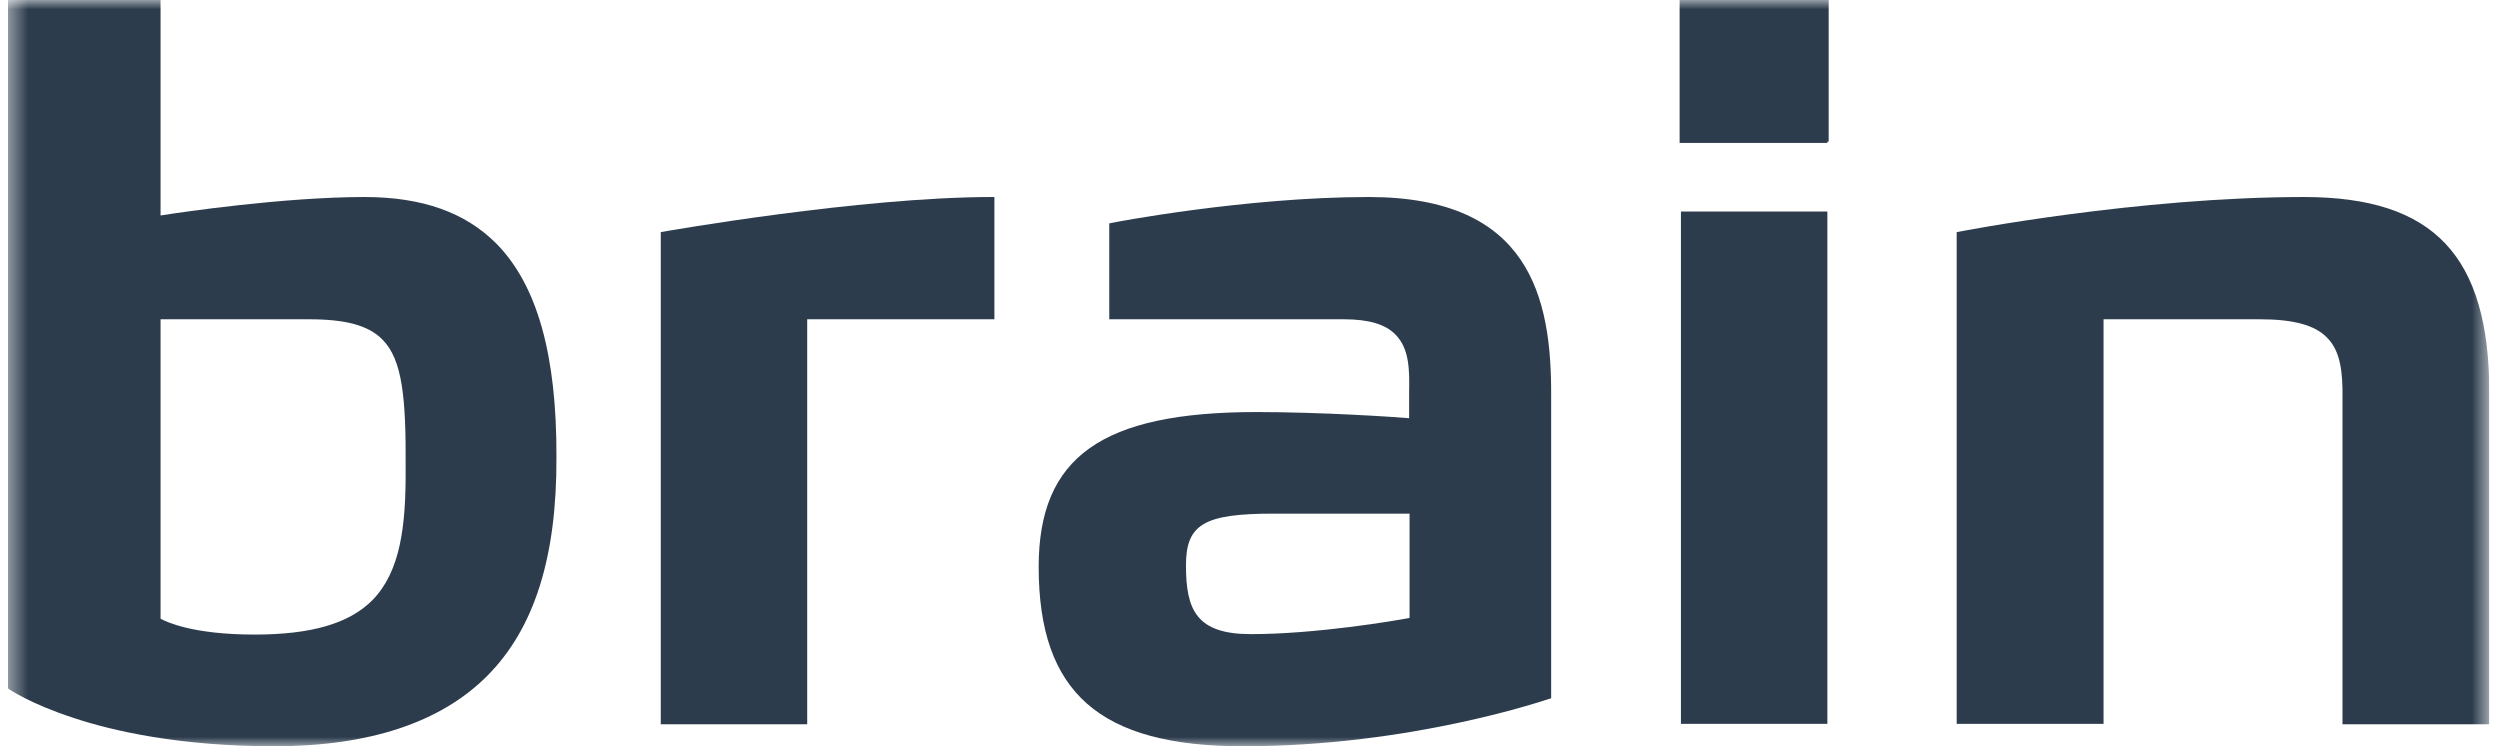
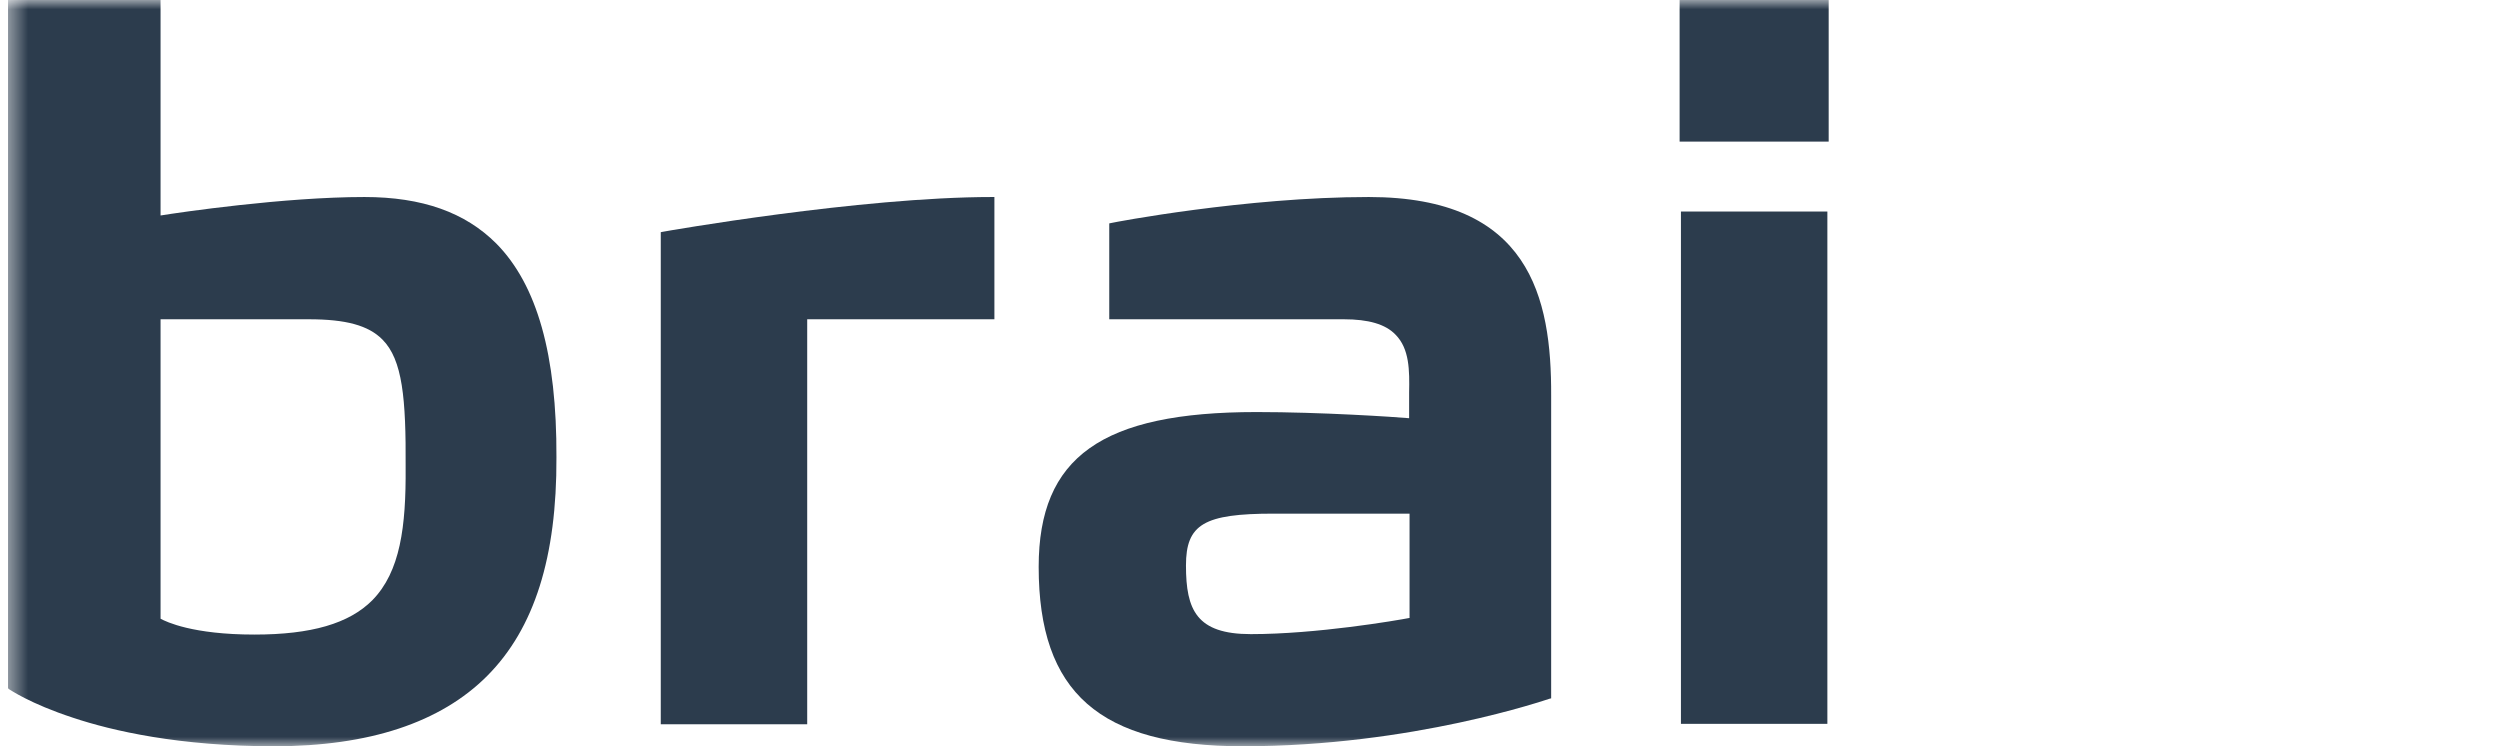
<svg xmlns="http://www.w3.org/2000/svg" width="134" height="40" viewBox="0 0 134 40" fill="none">
  <g clip-path="url(#clip0_1508_4151)">
    <mask id="mask0_1508_4151" style="mask-type:luminance" maskUnits="userSpaceOnUse" x="0" y="0" width="134" height="40">
      <path d="M133.429 0H0.429V40H133.429V0Z" fill="white" />
    </mask>
    <g mask="url(#mask0_1508_4151)">
      <path d="M26.606 13.058C24.937 11.385 22.634 10.56 19.533 10.56C15.233 10.56 9.617 11.385 8.606 11.55V0H0.429V36.889L0.476 36.936C0.523 36.959 1.604 37.714 3.906 38.468C6.021 39.175 9.617 40 14.692 40C19.791 40 23.622 38.727 26.112 36.229C28.65 33.683 29.849 29.841 29.825 24.514C29.849 19.022 28.791 15.274 26.606 13.058ZM21.742 25.056C21.765 28.215 21.46 30.642 19.956 32.174C18.71 33.424 16.689 34.013 13.635 34.013C10.322 34.013 8.912 33.329 8.606 33.164V17.113H16.549C18.546 17.113 19.744 17.442 20.496 18.197C21.577 19.281 21.765 21.355 21.742 25.056Z" fill="#2C3C4D" />
    </g>
    <mask id="mask1_1508_4151" style="mask-type:luminance" maskUnits="userSpaceOnUse" x="0" y="0" width="134" height="40">
      <path d="M133.429 0H0.429V40H133.429V0Z" fill="white" />
    </mask>
    <g mask="url(#mask1_1508_4151)">
      <path d="M73.367 10.56C66.764 10.56 59.644 11.927 59.574 11.95L59.456 11.974V17.113H72.028C73.344 17.113 74.26 17.372 74.8 17.938C75.552 18.692 75.552 19.87 75.529 21.025V22.416C74.73 22.345 70.782 22.086 67.352 22.086C59.057 22.086 55.673 24.49 55.673 30.383C55.673 37.124 58.939 40 66.623 40C75.717 40 82.954 37.478 83.048 37.454L83.142 37.431V21.214C83.166 15.934 81.991 10.56 73.367 10.56ZM75.576 33.117C74.847 33.259 70.571 33.989 67.046 33.989C64.132 33.989 63.568 32.693 63.568 30.312C63.568 28.097 64.532 27.531 68.268 27.531H75.552V33.117H75.576Z" fill="#2C3C4D" />
    </g>
    <mask id="mask2_1508_4151" style="mask-type:luminance" maskUnits="userSpaceOnUse" x="0" y="0" width="134" height="40">
-       <path d="M133.429 0H0.429V40H133.429V0Z" fill="white" />
-     </mask>
+       </mask>
    <g mask="url(#mask2_1508_4151)">
      <path d="M123.489 10.56C114.607 10.56 105.09 12.398 104.996 12.422L104.878 12.445V38.798H112.75V17.113H121.116C122.925 17.113 124.076 17.419 124.734 18.102C125.439 18.81 125.58 19.918 125.557 21.379V38.822H133.429V21.096C133.429 13.718 130.468 10.56 123.489 10.56Z" fill="#2C3C4D" />
    </g>
    <mask id="mask3_1508_4151" style="mask-type:luminance" maskUnits="userSpaceOnUse" x="0" y="0" width="134" height="40">
      <path d="M133.429 0H0.429V40H133.429V0Z" fill="white" />
    </mask>
    <g mask="url(#mask3_1508_4151)">
      <path d="M97.947 11.338H90.098V38.798H97.947V11.338Z" fill="#2C3C4D" />
    </g>
    <mask id="mask4_1508_4151" style="mask-type:luminance" maskUnits="userSpaceOnUse" x="0" y="0" width="134" height="40">
      <path d="M133.429 0H0.429V40H133.429V0Z" fill="white" />
    </mask>
    <g mask="url(#mask4_1508_4151)">
-       <path d="M90.027 0V7.661H97.946V7.59H98.017V0H90.027Z" fill="#2C3C4D" />
+       <path d="M90.027 0V7.661V7.59H98.017V0H90.027Z" fill="#2C3C4D" />
    </g>
    <mask id="mask5_1508_4151" style="mask-type:luminance" maskUnits="userSpaceOnUse" x="0" y="0" width="134" height="40">
      <path d="M133.429 0H0.429V40H133.429V0Z" fill="white" />
    </mask>
    <g mask="url(#mask5_1508_4151)">
      <path d="M53.182 10.56C46.109 10.56 35.653 12.398 35.535 12.422L35.417 12.445V38.822H43.266V17.113H53.3V10.56H53.182Z" fill="#2C3C4D" />
    </g>
  </g>
  <defs>
    <clipPath id="clip0_1508_4151">
      <rect width="133" height="40" fill="white" transform="translate(0.429)" />
    </clipPath>
  </defs>
</svg>